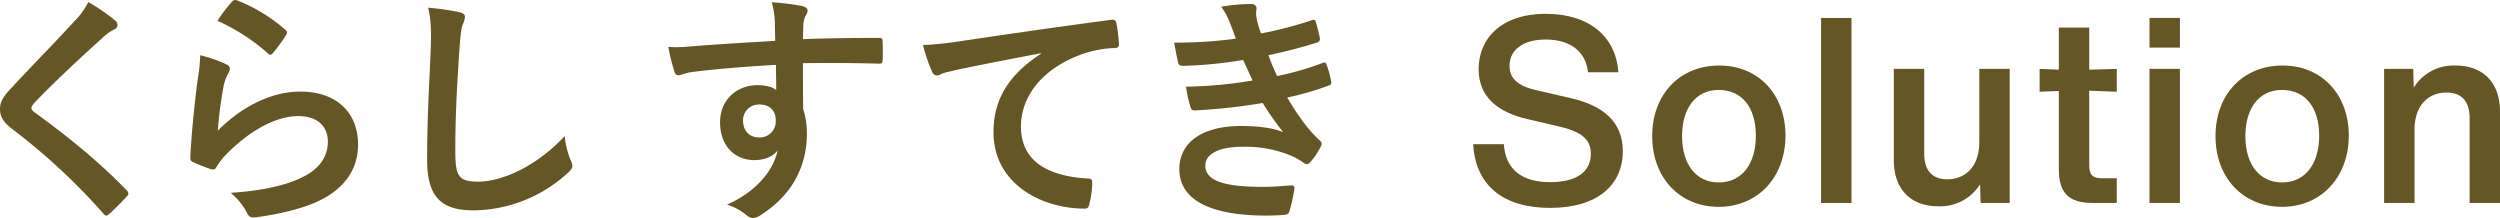
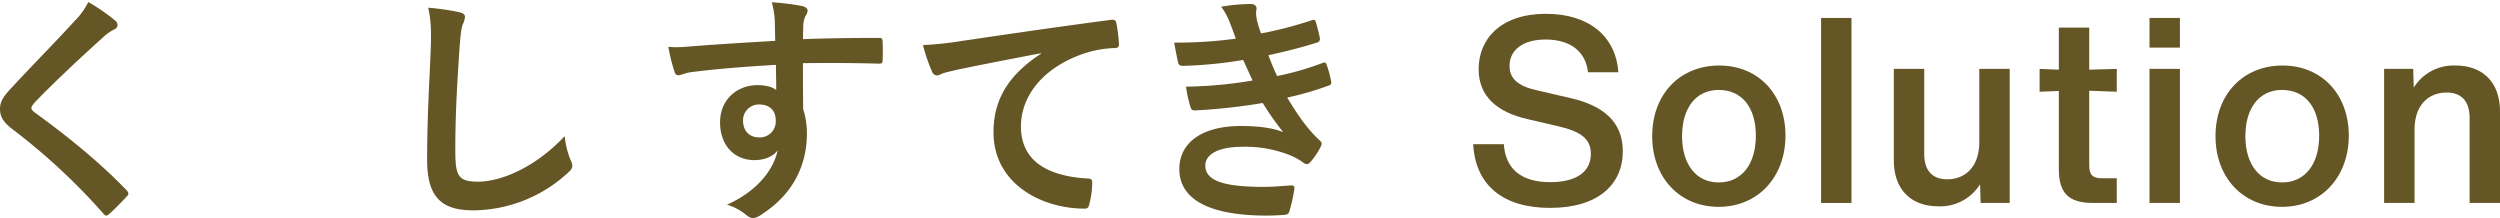
<svg xmlns="http://www.w3.org/2000/svg" width="713" height="62.256" viewBox="0 0 713 62.256">
  <defs>
    <clipPath id="clip-path">
      <rect id="長方形_2930" data-name="長方形 2930" width="713" height="62.256" fill="#655626" />
    </clipPath>
  </defs>
  <g id="グループ_14164" data-name="グループ 14164" clip-path="url(#clip-path)">
    <path id="パス_6209" data-name="パス 6209" d="M32.956,5.508a1.719,1.719,0,0,1,.566,1.131,1.418,1.418,0,0,1-.988,1.338,13.443,13.443,0,0,0-3.39,2.47C23.077,15.881,15.313,23.151,9.879,28.8c-.633.777-.916,1.2-.916,1.554,0,.422.283.777.916,1.271,9.174,6.633,18.7,14.325,26.252,22.229a1.688,1.688,0,0,1,.494.916c0,.283-.139.494-.494.849-1.621,1.765-3.669,3.812-4.868,4.868-.422.355-.709.566-.988.566s-.494-.211-.849-.633A177.674,177.674,0,0,0,3.741,36.56C1.056,34.513,0,32.959,0,30.633s1.271-3.88,3.458-6.21c6-6.493,11.855-12.353,17.926-18.986A20.259,20.259,0,0,0,25.192.146a55.926,55.926,0,0,1,7.764,5.362" transform="translate(0 0.435)" fill="#655626" />
-     <path id="パス_6210" data-name="パス 6210" d="M23.786,18.292c.777.355,1.131.777,1.131,1.342a2.1,2.1,0,0,1-.355,1.056,13.485,13.485,0,0,0-1.414,3.741A118.186,118.186,0,0,0,21.46,37.277c6.493-6.565,14.962-11.154,23.571-11.154,10.3,0,16.44,6,16.44,15.106,0,7.688-4.589,12.771-10.656,15.807-4.729,2.4-12,4.091-18.066,4.868-1.554.211-2.187.143-2.82-.916a18.147,18.147,0,0,0-4.8-6c7.9-.494,14.676-1.836,19.408-3.952,5.713-2.47,8.322-6.139,8.322-10.656,0-3.812-2.394-7.27-8.469-7.27-6.206,0-13.688,4.023-20.32,10.728a19.308,19.308,0,0,0-3.036,3.884c-.422.7-.705.7-1.621.49a47.774,47.774,0,0,1-4.8-1.9c-.705-.283-.988-.422-.988-1.41.422-8.186,1.342-16.516,2.191-22.8a44.384,44.384,0,0,0,.633-6.35,39.957,39.957,0,0,1,7.338,2.542M25.551.437A1.178,1.178,0,0,1,26.893.086a46.209,46.209,0,0,1,13.831,8.4c.351.279.494.494.494.773a1.968,1.968,0,0,1-.355.849,45.5,45.5,0,0,1-3.6,4.94c-.279.355-.562.566-.773.566-.283,0-.494-.143-.849-.494A56.312,56.312,0,0,0,21.388,5.942,38.834,38.834,0,0,1,25.551.437" transform="translate(40.649 0)" fill="#655626" />
    <path id="パス_6211" data-name="パス 6211" d="M39.682,1.823c1.2.283,1.693.637,1.693,1.338a6.808,6.808,0,0,1-.705,2.33c-.355.988-.633,3.175-.988,8.613-.705,10.867-1.06,18.066-1.06,27.308,0,7.131.849,8.752,6.493,8.752,6.278,0,16.09-3.808,24.7-12.987a24.752,24.752,0,0,0,1.625,6.708A4.575,4.575,0,0,1,72,45.579c0,.633-.283,1.2-1.41,2.187A40.312,40.312,0,0,1,43.844,58.35c-9.035,0-13.265-3.6-13.265-14.4,0-11.855.633-22.017.988-30.487.139-4.163.355-8.68-.705-12.915a73.03,73.03,0,0,1,8.82,1.271" transform="translate(91.236 1.646)" fill="#655626" />
    <path id="パス_6212" data-name="パス 6212" d="M78.2,5.314A22.938,22.938,0,0,0,77.35.163a71.139,71.139,0,0,1,8.254.988c1.2.211,1.976.709,1.976,1.342a2.981,2.981,0,0,1-.633,1.621,7.341,7.341,0,0,0-.566,2.048c-.068.916-.068,1.836-.139,4.517,7.621-.283,14.887-.355,21.667-.355.845,0,.988.143,1.056,1.06.072,1.765.072,3.6,0,5.362,0,.777-.355.988-1.2.92-7.338-.211-14.186-.211-21.523-.143,0,4.306,0,8.82.072,13.126a22.126,22.126,0,0,1,1.056,6.987c0,8.186-3.318,16.727-12.56,22.794a6.736,6.736,0,0,1-2.753,1.342,4,4,0,0,1-2.119-1.06,15.755,15.755,0,0,0-5.362-2.824c8.258-3.669,13.2-9.6,14.465-15.524-1.41,2.048-4.3,2.82-6.633,2.82-5.573,0-9.8-4.019-9.8-10.8,0-6.561,4.936-10.584,10.652-10.584,2.119,0,4.235.422,5.362,1.41,0-2.47-.072-4.868-.072-7.2-8.887.494-18.839,1.342-24.412,2.119-1.554.211-2.685.845-3.318.845-.705,0-.988-.283-1.2-.988a49.328,49.328,0,0,1-1.769-7.127c2.613.283,4.872,0,8.613-.283,4.306-.351,13.409-.916,21.878-1.41-.072-2.187-.072-3.952-.139-5.86M69.163,33.9c0,3.107,1.976,4.8,4.517,4.8a4.535,4.535,0,0,0,4.8-4.872c0-2.892-1.832-4.513-4.657-4.513A4.49,4.49,0,0,0,69.163,33.9" transform="translate(142.757 0.486)" fill="#655626" />
    <path id="パス_6213" data-name="パス 6213" d="M99.74,10.969c-8.609,1.621-16.162,3.1-23.711,4.657-2.681.637-3.39.777-4.446,1.131a4.123,4.123,0,0,1-1.554.562,1.652,1.652,0,0,1-1.342-1.056,49.851,49.851,0,0,1-2.609-7.621A97.964,97.964,0,0,0,77.3,7.44c8.68-1.271,24.2-3.6,42.414-6,1.056-.139,1.41.283,1.482.777a40.722,40.722,0,0,1,.777,6.21c0,.849-.422,1.06-1.342,1.06a31.458,31.458,0,0,0-8.609,1.554c-12,4.091-18,12.349-18,20.818,0,9.1,6.493,14.042,18.771,14.819,1.135,0,1.554.283,1.554,1.056a25.086,25.086,0,0,1-.773,6.071c-.215,1.06-.494,1.482-1.342,1.482-12.421,0-26.041-7.127-26.041-21.806,0-10.019,5.007-16.795,13.548-22.372Z" transform="translate(197.152 4.216)" fill="#655626" />
    <path id="パス_6214" data-name="パス 6214" d="M99.939,5.581a17.867,17.867,0,0,0-2.47-4.517,49.882,49.882,0,0,1,8.537-.777c.988,0,1.554.566,1.554,1.271,0,.426-.139.92-.139,1.342a12.628,12.628,0,0,0,.279,2.115c.494,1.836.709,2.474,1.131,3.669a109.265,109.265,0,0,0,14.4-3.741c.633-.279.988-.207,1.2.355.422,1.342.916,3.318,1.2,4.729a1.083,1.083,0,0,1-.849,1.271c-4.725,1.482-9.031,2.542-13.827,3.6.633,1.765,1.55,3.956,2.47,5.932a83.018,83.018,0,0,0,12.839-3.673c.709-.351,1.06-.211,1.275.426a26.667,26.667,0,0,1,1.267,4.657c.143.633.143.988-.562,1.271a87.374,87.374,0,0,1-11.931,3.458c3.039,5.079,5.788,9.031,9.25,12.21.7.633.7.916.355,1.693a20.69,20.69,0,0,1-2.9,4.374c-.422.494-.709.705-1.127.705a1.839,1.839,0,0,1-.988-.422,17.67,17.67,0,0,0-4.167-2.259,34.319,34.319,0,0,0-13.265-2.259c-6.633,0-10.517,2.048-10.517,5.366,0,4.585,6,6.067,16.795,6.067,2.613,0,5.223-.283,7.764-.422.705,0,.92.351.848.916a46.14,46.14,0,0,1-1.41,6.422c-.215.705-.494.988-1.486,1.06-1.621.139-3.318.211-5.079.211-16.233,0-24.842-4.585-24.842-13.269,0-7.549,6.493-12.278,17.5-12.278,5.151,0,9.318.566,12.138,1.765a81.976,81.976,0,0,1-5.856-8.33,166.831,166.831,0,0,1-19.336,2.119c-.777,0-1.06-.283-1.271-.988a35.654,35.654,0,0,1-1.271-5.788A123.247,123.247,0,0,0,106.432,22.1c-.709-1.486-1.765-3.884-2.685-5.86A121.754,121.754,0,0,1,86.6,17.93c-.845,0-1.267-.283-1.41-.988-.211-.777-.705-3.386-1.127-5.645a123.9,123.9,0,0,0,17.572-1.131c-.566-1.621-.988-2.82-1.693-4.585" transform="translate(250.803 0.855)" fill="#655626" />
    <path id="パス_6215" data-name="パス 6215" d="M105.469,38.184h8.744C114.731,45.518,119.475,49,127.474,49c7.561,0,11.56-3.036,11.56-8.075,0-4.37-2.964-6.445-9.561-7.927l-8.593-2c-8.37-1.928-13.855-6.3-13.855-14.226C107.027,8.1,113.4.989,126.216.989c12.226,0,19.934,6.37,20.671,16.671h-8.664c-.669-6-5.115-9.338-12.082-9.338-6.517,0-10.3,2.964-10.3,7.557,0,3.482,2.3,5.7,7.633,6.892l9.931,2.3c8.963,2.075,14.743,6.593,14.743,15.114,0,9.338-6.892,16.154-20.747,16.154-13.261,0-21.265-6.3-21.934-18.153" transform="translate(314.679 2.95)" fill="#655626" />
    <path id="パス_6216" data-name="パス 6216" d="M118.286,24.844c0-11.931,7.856-20.153,19.117-20.153,11.114,0,18.894,8.15,18.894,20.006,0,11.784-7.856,20.3-19.042,20.3s-18.97-8.37-18.97-20.153m29.566-.147c0-8-3.928-13.042-10.6-13.042-6.521,0-10.449,5.187-10.449,13.19s4,13.19,10.449,13.19c6.669,0,10.6-5.334,10.6-13.337" transform="translate(352.92 13.995)" fill="#655626" />
    <rect id="長方形_2929" data-name="長方形 2929" width="8.672" height="52.759" transform="translate(519.372 5.123)" fill="#655626" />
    <path id="パス_6217" data-name="パス 6217" d="M168.633,4.932V43.167h-8.3l-.147-5.338a13.374,13.374,0,0,1-11.859,6.3c-8,0-12.744-4.964-12.744-13.114V4.932h8.672V29.16c0,4.593,2.147,7.262,6.593,7.262,4.816,0,9.115-3.263,9.115-10.668V4.932Z" transform="translate(404.534 14.714)" fill="#655626" />
    <path id="パス_6218" data-name="パス 6218" d="M160.175,41.246c0,2.741.964,3.7,3.633,3.7h4.223v7.039h-6.892c-6.816,0-9.632-2.816-9.632-9.632v-22.3l-5.485.219V13.759l5.485.219v-12h8.668v12l7.856-.219v6.517l-7.856-.295Z" transform="translate(435.671 5.892)" fill="#655626" />
    <path id="パス_6219" data-name="パス 6219" d="M153.89,1.286h8.672V9.735H153.89Zm0,14.524h8.672V54.045H153.89Z" transform="translate(459.149 3.836)" fill="#655626" />
    <path id="パス_6220" data-name="パス 6220" d="M158.615,24.844c0-11.931,7.856-20.153,19.117-20.153,11.114,0,18.894,8.15,18.894,20.006,0,11.784-7.856,20.3-19.042,20.3s-18.97-8.37-18.97-20.153m29.566-.147c0-8-3.928-13.042-10.6-13.042-6.521,0-10.449,5.187-10.449,13.19s4,13.19,10.449,13.19c6.669,0,10.6-5.334,10.6-13.337" transform="translate(473.247 13.995)" fill="#655626" />
    <path id="パス_6221" data-name="パス 6221" d="M203.735,17.805V43.886h-8.668V19.657c0-4.593-2.151-7.262-6.593-7.262-4.82,0-9.115,3.259-9.115,10.672V43.886h-8.672V5.655h8.3l.147,5.334a13.372,13.372,0,0,1,11.855-6.3c8,0,12.744,4.964,12.744,13.114" transform="translate(509.265 13.995)" fill="#655626" />
  </g>
</svg>